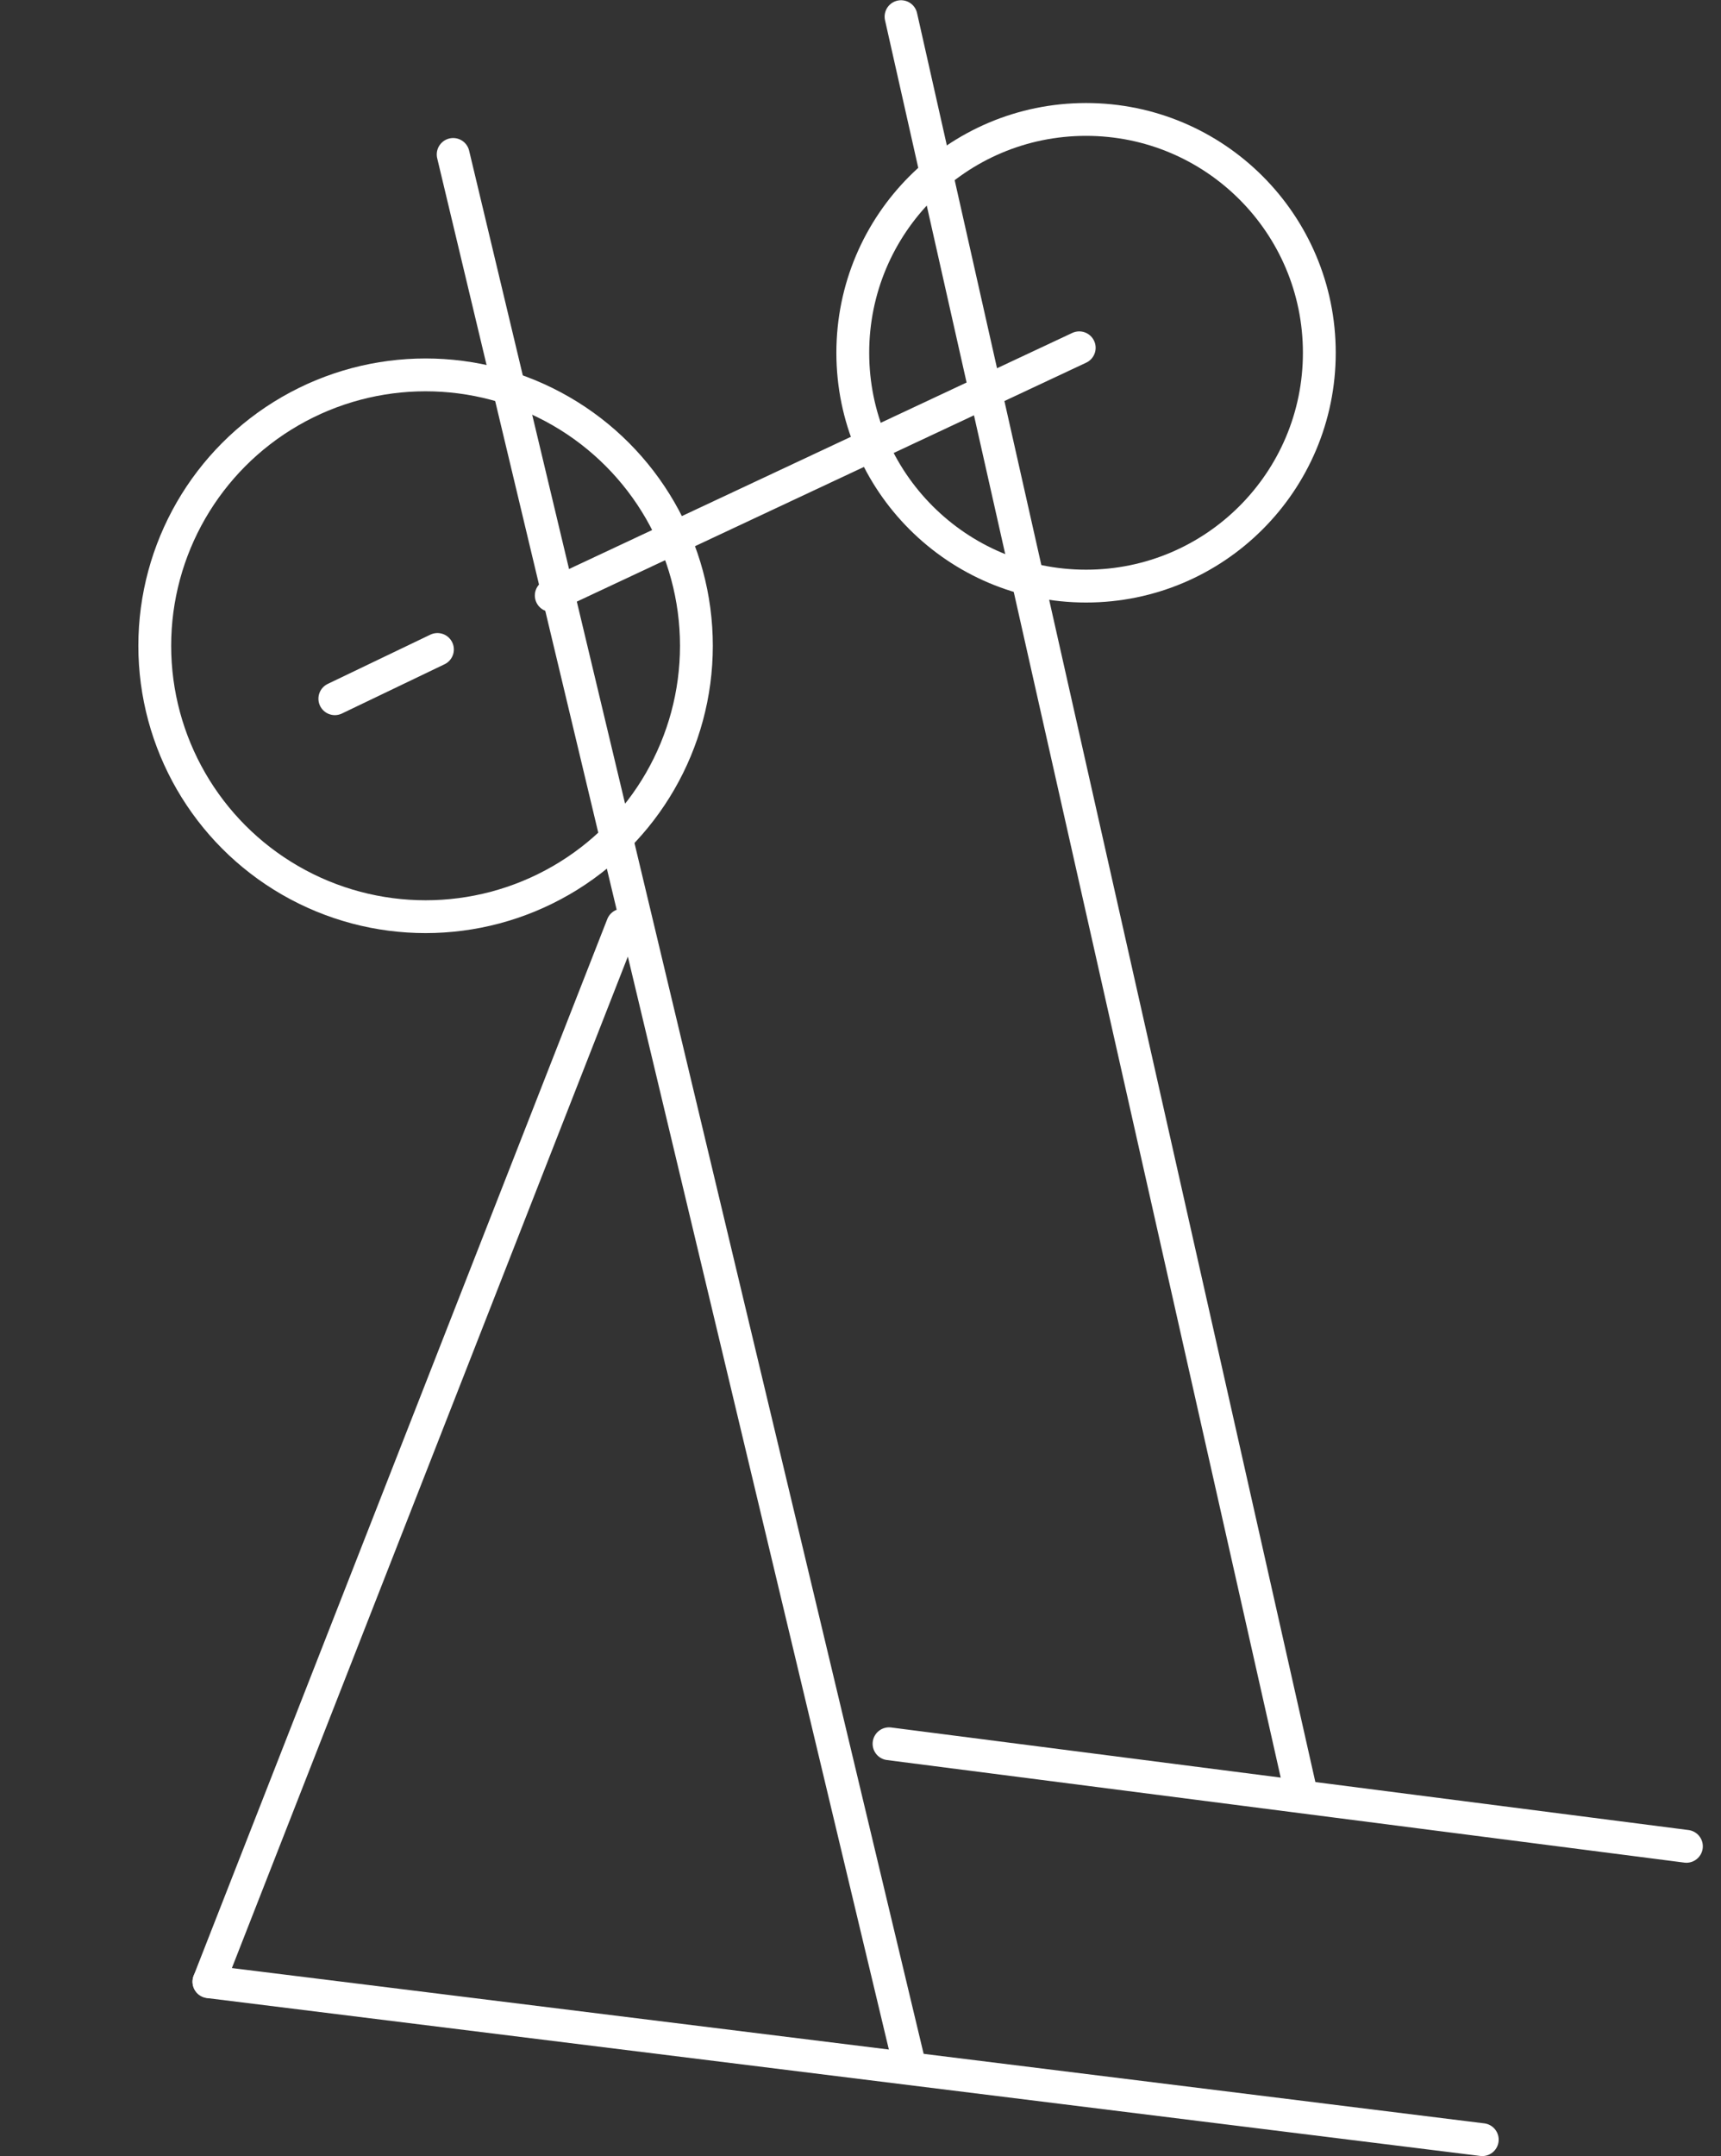
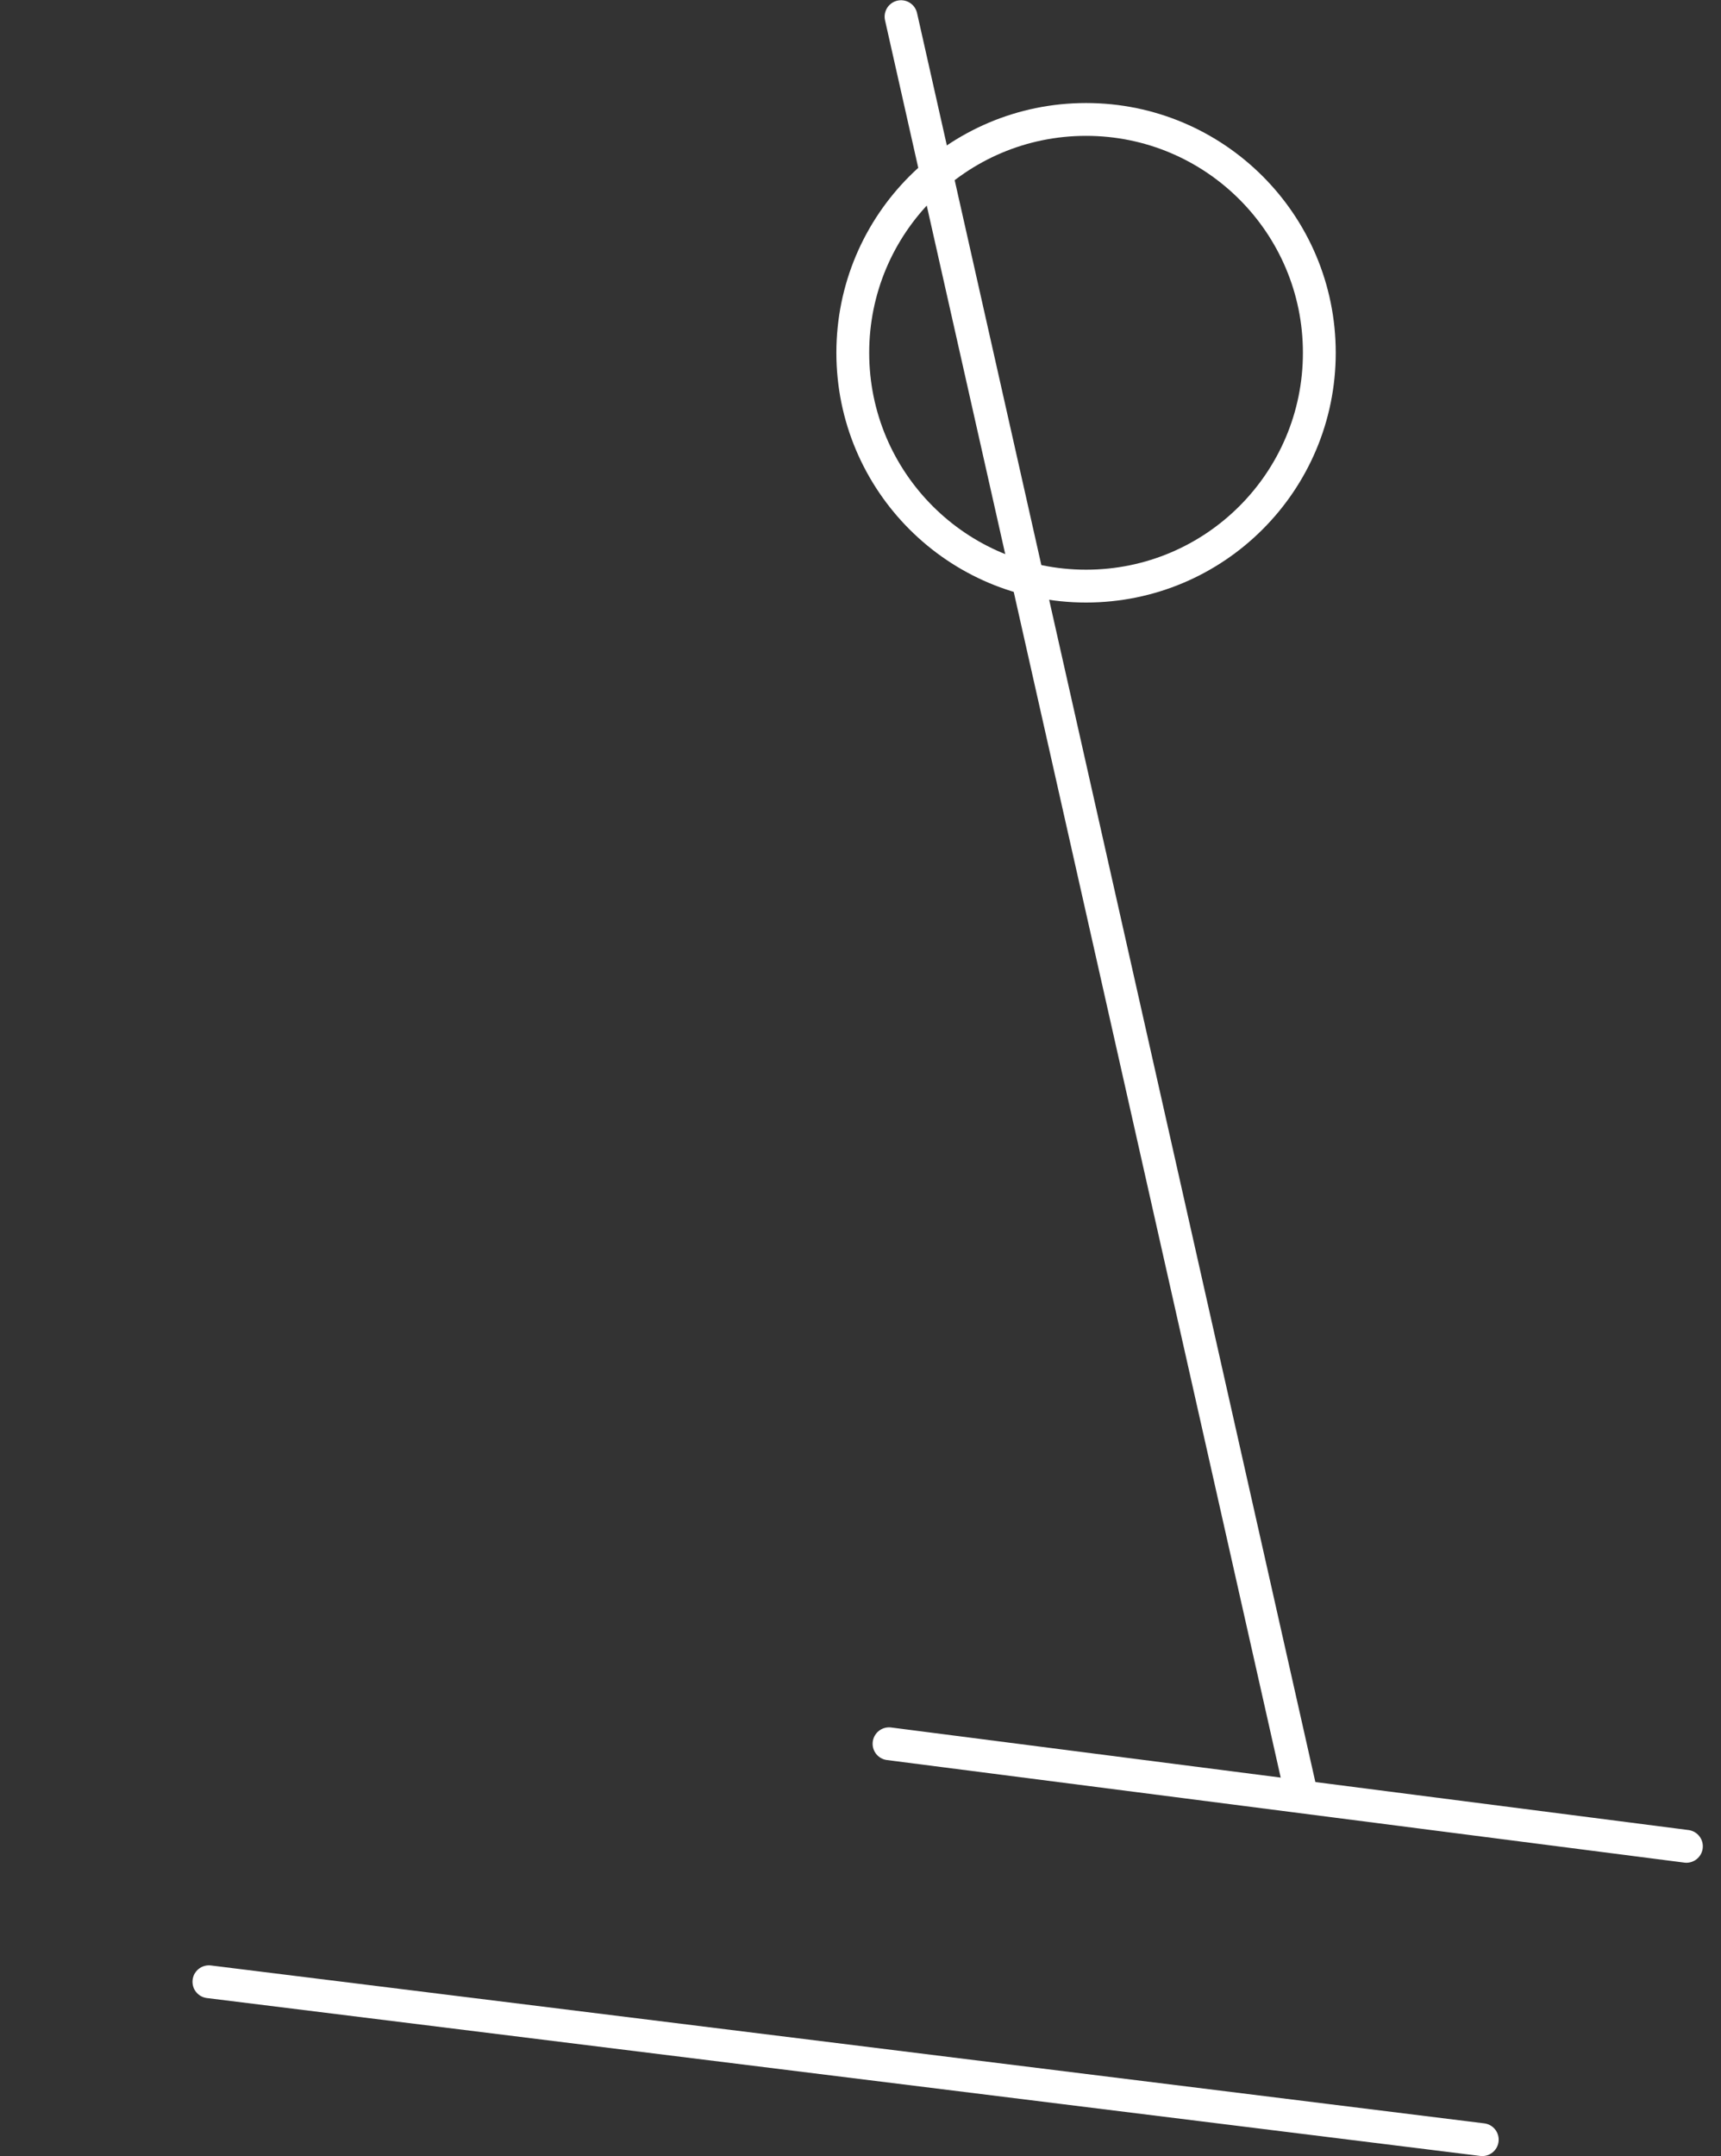
<svg xmlns="http://www.w3.org/2000/svg" xmlns:ns1="http://www.inkscape.org/namespaces/inkscape" xmlns:ns2="http://sodipodi.sourceforge.net/DTD/sodipodi-0.dtd" width="482.373" height="604.162" viewBox="0 0 127.628 159.851" version="1.1" id="svg4621" ns1:version="0.91 r13725" ns2:docname="training_w_v3.svg">
  <rect x="0" y="0" width="127.628" height="159.851" fill="#333333" stroke="none" />
  <defs id="defs4615" />
  <ns2:namedview id="base" pagecolor="#ffffff" bordercolor="#666666" borderopacity="1.0" ns1:pageopacity="0.0" ns1:pageshadow="2" ns1:zoom="0.7" ns1:cx="-196.05425" ns1:cy="267.4325" ns1:document-units="mm" ns1:current-layer="layer1" showgrid="false" fit-margin-top="0" fit-margin-left="0" fit-margin-right="5" fit-margin-bottom="0" units="px" ns1:window-width="2560" ns1:window-height="1377" ns1:window-x="-4" ns1:window-y="-4" ns1:window-maximized="1" />
  <g ns1:label="Ebene 1" ns1:groupmode="layer" id="layer1" transform="translate(-51.289,-37.93)">
    <circle style="fill:none;fill-opacity:1;stroke:#ffffff;stroke-width:2.434;stroke-linecap:butt;stroke-linejoin:miter;stroke-miterlimit:4;stroke-dasharray:none;stroke-opacity:1;paint-order:normal" id="path4495-6" cx="131.83" cy="64.084" r="17.299" />
-     <path style="fill:none;stroke:#ffffff;stroke-width:2.434;stroke-linecap:round;stroke-linejoin:miter;stroke-miterlimit:4;stroke-dasharray:none;stroke-opacity:1" d="M 92.169,82.078 C 131.324,63.715 131.324,63.715 131.324,63.715" id="path4522" ns1:connector-curvature="0" />
-     <path style="fill:none;stroke:#ffffff;stroke-width:2.434;stroke-linecap:round;stroke-linejoin:miter;stroke-miterlimit:4;stroke-dasharray:none;stroke-opacity:1" d="M 84.895,49.38 C 118.962,191.989 118.611,190.519 118.611,190.519" id="path4524" ns1:connector-curvature="0" />
-     <circle style="fill:none;fill-opacity:1;stroke:#ffffff;stroke-width:2.434;stroke-linecap:butt;stroke-linejoin:miter;stroke-miterlimit:4;stroke-dasharray:none;stroke-opacity:1;paint-order:normal" id="path4495" cx="82.85" cy="85.807" r="20.084" />
-     <path style="fill:none;stroke:#ffffff;stroke-width:2.434;stroke-linecap:round;stroke-linejoin:miter;stroke-miterlimit:4;stroke-dasharray:none;stroke-opacity:1" d="m 97.457,106.514 c -30.995,79.155 -30.676,78.339 -30.676,78.339" id="path4524-8" ns1:connector-curvature="0" />
    <path style="fill:none;stroke:#ffffff;stroke-width:2.434;stroke-linecap:round;stroke-linejoin:miter;stroke-miterlimit:4;stroke-dasharray:none;stroke-opacity:1" d="m 66.781,184.853 c 95.428,11.83 94.444,11.708 94.444,11.708" id="path4524-8-7" ns1:connector-curvature="0" />
    <path style="fill:none;stroke:#ffffff;stroke-width:2.434;stroke-linecap:round;stroke-linejoin:miter;stroke-miterlimit:4;stroke-dasharray:none;stroke-opacity:1" d="M 118.109,39.164 C 148.012,171.932 147.704,170.564 147.704,170.564" id="path4524-3" ns1:connector-curvature="0" />
    <path style="fill:none;stroke:#ffffff;stroke-width:2.434;stroke-linecap:round;stroke-linejoin:miter;stroke-miterlimit:4;stroke-dasharray:none;stroke-opacity:1" d="m 117.219,167.209 c 59.757,7.684 59.141,7.605 59.141,7.605" id="path4524-8-7-4" ns1:connector-curvature="0" />
-     <path style="fill:none;stroke:#ffffff;stroke-width:2.434;stroke-linecap:round;stroke-linejoin:miter;stroke-miterlimit:4;stroke-dasharray:none;stroke-opacity:1" d="M 83.729,86.08 C 76.12,89.731 76.12,89.731 76.12,89.731" id="path4526" ns1:connector-curvature="0" />
  </g>
</svg>